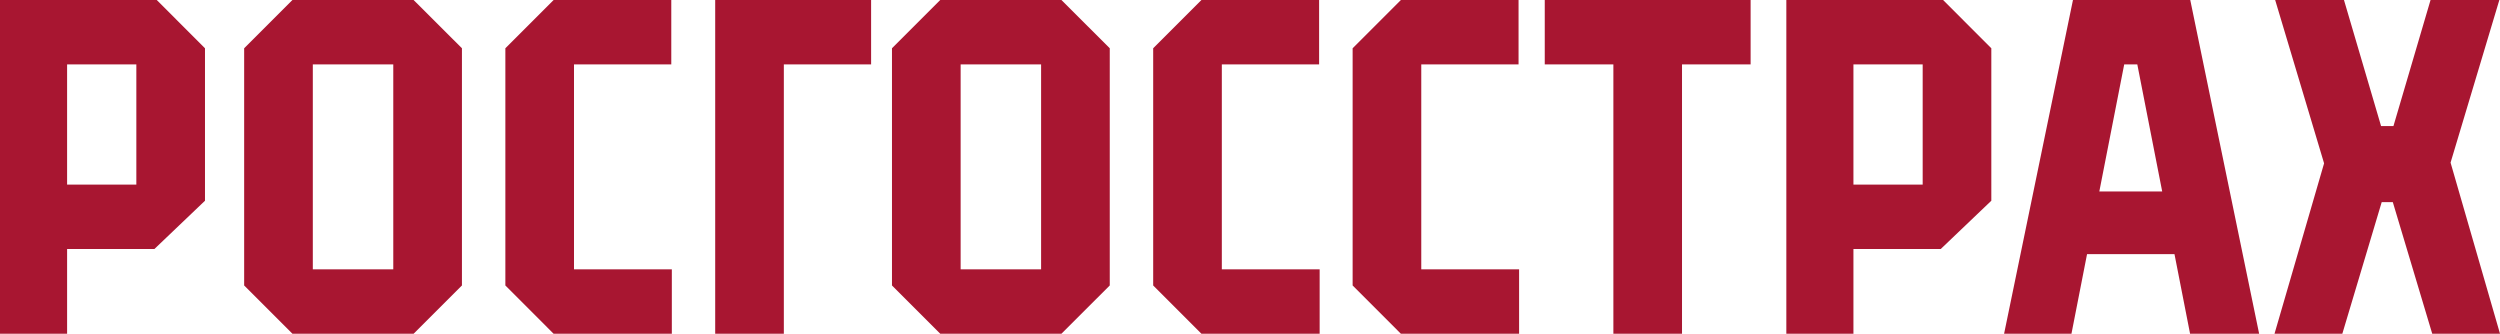
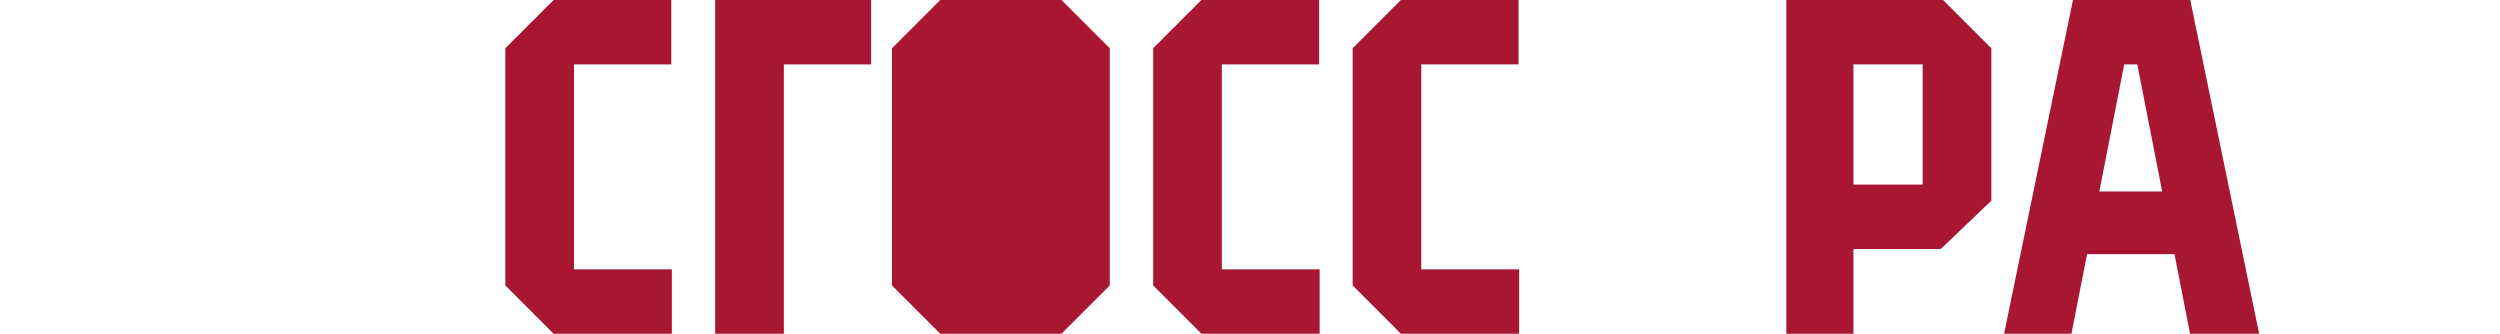
<svg xmlns="http://www.w3.org/2000/svg" version="1.1" id="Слой_1" x="0px" y="0px" viewBox="0 0 1000 133.501" xml:space="preserve">
  <polygon fill="#A81631" points="286.078,133.491 313.536,133.491 313.536,25.764 348.442,25.764 348.442,0.007 286.078,0.007 " />
-   <polygon fill="#A81631" points="617.902,25.764 645.35,25.764 645.35,133.491 672.805,133.491 672.805,25.764 700.247,25.764 700.247,0.007 617.902,0.007 " />
-   <path fill="#A81631" d="M0,0.007v133.484h26.84V99.593h34.928l20.228-19.304V19.304 L62.7,0.007H0z M54.538,73.832h-27.698V25.771h27.698V73.832z" />
-   <path fill="#A81631" d="M116.96,0.007L97.663,19.304v94.882l19.31,19.304h48.472 l19.331-19.304V19.304L165.444,0.007H116.96z M157.311,107.734h-32.184V25.765h32.184 V107.734z" />
  <polygon fill="#A81631" points="229.6,25.764 268.514,25.764 268.514,0.007 221.445,0.007 202.145,19.304 202.145,114.187 221.445,133.501 268.732,133.501 268.732,107.733 229.6,107.733 " />
-   <path fill="#A81631" d="M376.088,0.007l-19.297,19.297v94.882l19.31,19.304h48.472 l19.331-19.304V19.304L424.573,0.007H376.088z M416.439,107.734h-32.184V25.765h32.184 V107.734z" />
+   <path fill="#A81631" d="M376.088,0.007l-19.297,19.297v94.882l19.31,19.304h48.472 l19.331-19.304V19.304L424.573,0.007H376.088z M416.439,107.734h-32.184h32.184 V107.734z" />
  <path fill="#A81631" d="M714.534,0.007v133.484h26.839V99.593h34.929l20.228-19.304V19.304 L777.233,0.007H714.534z M769.07,73.832h-27.698V25.771h27.698V73.832z" />
  <polygon fill="#A81631" points="488.729,25.764 527.643,25.764 527.643,0.007 480.574,0.007 461.273,19.304 461.273,114.187 480.574,133.501 527.86,133.501 527.86,107.733 488.729,107.733 " />
  <polygon fill="#A81631" points="568.508,25.764 607.422,25.764 607.422,0.007 560.353,0.007 541.052,19.304 541.052,114.187 560.353,133.501 607.639,133.501 607.639,107.733 568.508,107.733 " />
-   <polygon fill="#A81631" points="980.226,65.052 999.737,0.001 972.221,0.001 957.377,50.429 952.429,50.429 937.589,0.001 910.066,0.001 929.635,65.333 909.806,133.482 936.935,133.482 952.685,80.843 957.12,80.843 972.889,133.482 1000,133.482 " />
  <path fill="#A81631" d="M876.027,133.482h27.625L876.103,0h-46.916l-27.549,133.482h26.945 l6.233-31.817h34.978L876.027,133.482z M839.728,76.588l9.957-50.83h5.238 l9.958,50.83H839.728z" />
</svg>